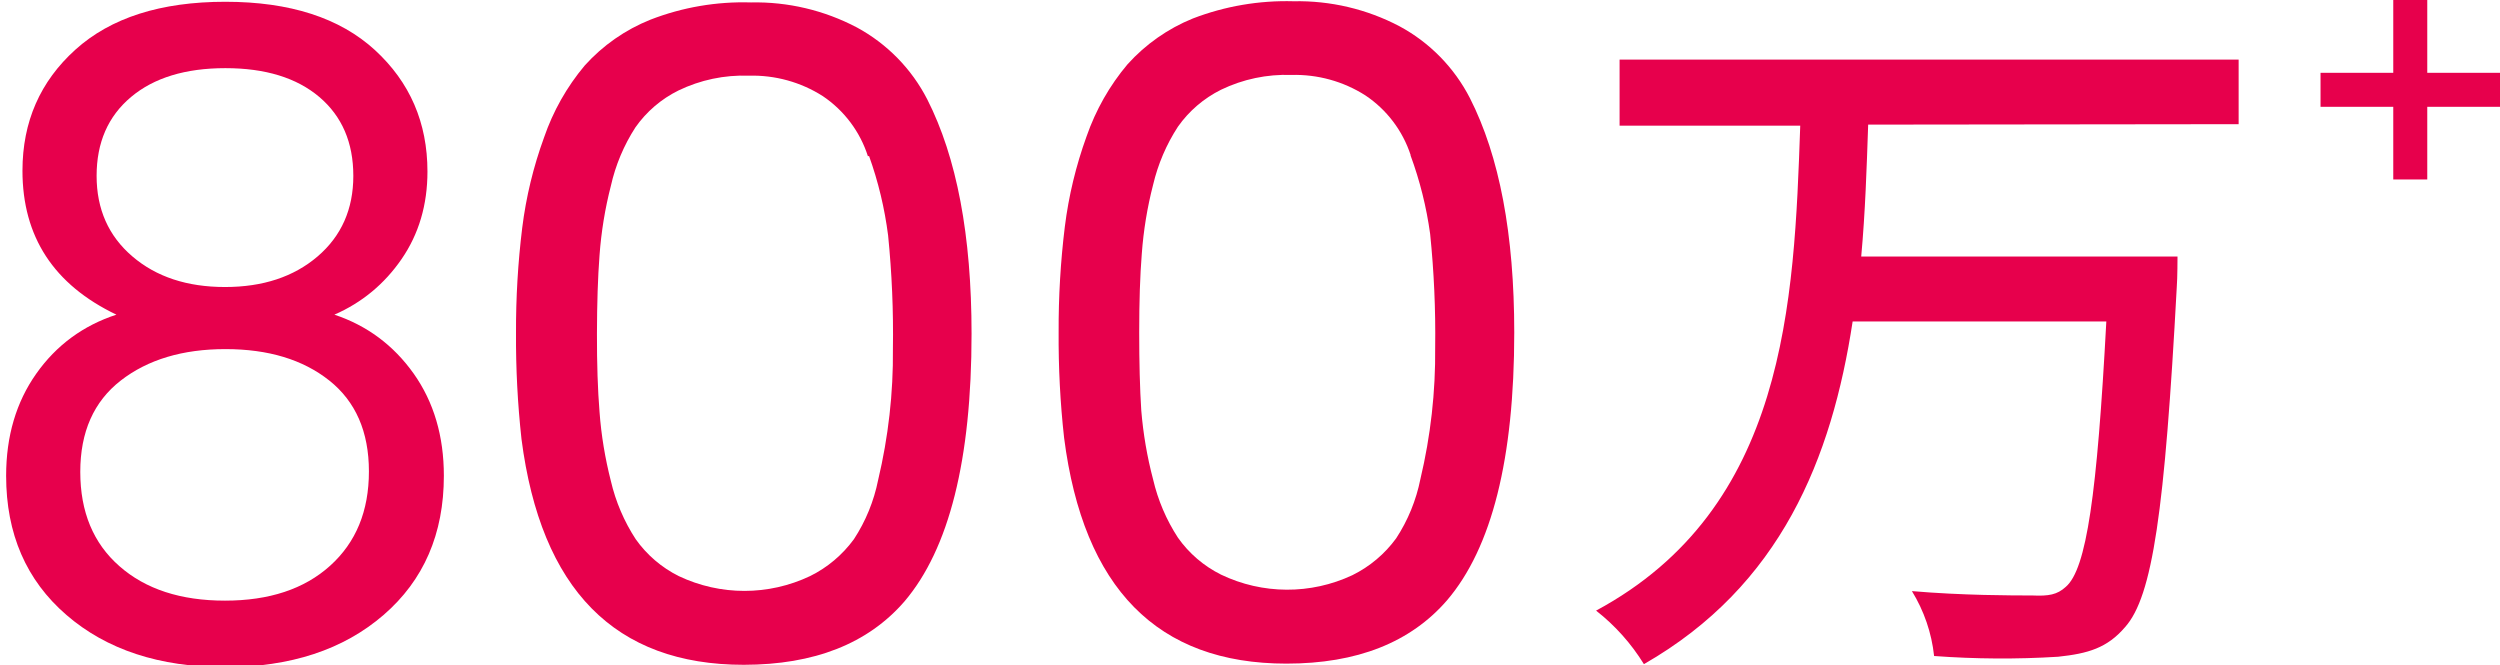
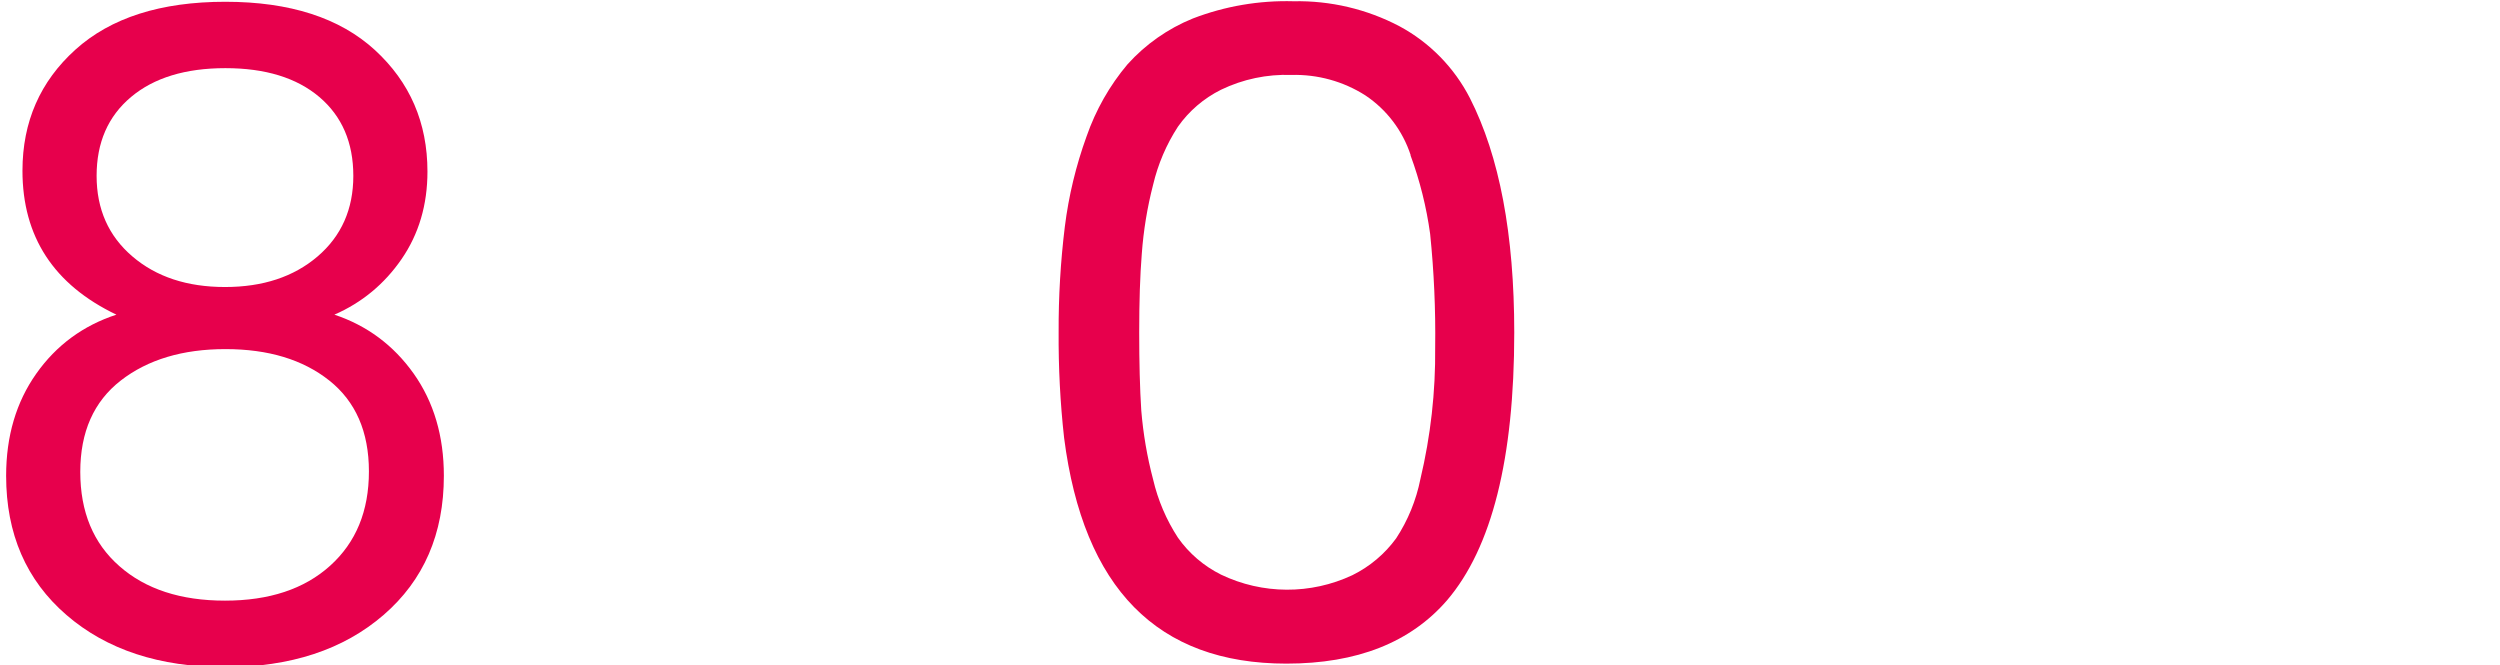
<svg xmlns="http://www.w3.org/2000/svg" id="_图层_1" data-name=" 图层 1" viewBox="0 0 338.22 90">
  <defs>
    <style>
      .cls-1 {
        fill: #e7004c;
      }
    </style>
  </defs>
-   <path class="cls-1" d="M79.11,8.86c2.45-2.72,5.49-4.84,8.89-6.2,4.33-1.68,8.95-2.47,13.59-2.33,4.99-.11,9.92,1.06,14.33,3.38,4.08,2.21,7.4,5.59,9.52,9.72,4,7.86,6,18.43,6,31.72,0,17.04-3.03,29.11-9.08,36.22-4.95,5.71-12.19,8.56-21.73,8.57-17.43,0-27.45-10.18-30.08-30.55-.52-4.76-.77-9.54-.74-14.32-.02-4.76.26-9.52.84-14.25.52-4.17,1.51-8.26,2.95-12.21,1.22-3.56,3.09-6.87,5.51-9.75ZM117.42,21.14c-1.06-3.32-3.21-6.19-6.11-8.14-2.98-1.9-6.47-2.86-10-2.76-3.29-.12-6.56.57-9.52,2-2.33,1.15-4.34,2.87-5.83,5-1.56,2.42-2.69,5.1-3.32,7.92-.79,3.07-1.3,6.21-1.53,9.37-.23,3-.34,6.52-.35,10.62s.11,7.63.35,10.58c.23,3.15.75,6.27,1.53,9.33.65,2.8,1.79,5.47,3.36,7.88,1.5,2.12,3.5,3.84,5.83,5,5.62,2.67,12.14,2.67,17.76,0,2.36-1.16,4.39-2.88,5.94-5,1.59-2.43,2.7-5.15,3.27-8,1.38-5.81,2.06-11.77,2-17.74.08-5.12-.14-10.25-.65-15.35-.47-3.67-1.33-7.27-2.58-10.75,0,0-.15.04-.15.04Z" />
  <path class="cls-1" d="M152.54,8.7c2.44-2.71,5.46-4.83,8.84-6.2,4.34-1.67,8.97-2.46,13.62-2.33,4.99-.1,9.92,1.06,14.33,3.38,4.09,2.2,7.41,5.59,9.53,9.72,4,7.86,6,18.43,6,31.72,0,17.05-3.03,29.12-9.09,36.22-4.94,5.71-12.18,8.57-21.73,8.57-17.45,0-27.47-10.18-30.08-30.55-.53-4.75-.77-9.54-.74-14.32-.02-4.76.26-9.52.84-14.25.52-4.17,1.51-8.26,2.94-12.21,1.24-3.56,3.11-6.87,5.54-9.75h0ZM190.85,21c-1.08-3.31-3.24-6.17-6.14-8.1-2.98-1.9-6.47-2.86-10-2.76-3.29-.12-6.56.57-9.52,2-2.33,1.16-4.33,2.87-5.83,5-1.57,2.41-2.7,5.07-3.36,7.86-.79,3.06-1.3,6.18-1.53,9.33-.24,3-.35,6.53-.35,10.62s.09,7.62.28,10.58c.26,3.15.79,6.27,1.6,9.33.65,2.8,1.79,5.47,3.36,7.88,1.5,2.13,3.5,3.84,5.83,5,5.61,2.69,12.13,2.72,17.76.08,2.36-1.16,4.4-2.88,5.94-5,1.59-2.43,2.7-5.15,3.27-8,1.39-5.84,2.06-11.82,2-17.82.07-5.13-.16-10.25-.68-15.35-.5-3.64-1.39-7.21-2.66-10.65h.03Z" />
-   <path class="cls-1" d="M252.74,16.86c-.2,5.88-.39,11.85-.94,17.85h42.79s0,2.91-.1,4.14c-1.63,30.26-3.26,41.83-7,46-2.42,2.82-5,3.57-9.06,4-5.59.35-11.19.31-16.77-.1-.33-3.11-1.36-6.11-3-8.78,6.84.59,13.69.59,16.29.59,2.21.1,3.36-.1,4.52-1.16,2.82-2.41,4.24-12.53,5.49-35.91h-34.32c-2.82,18.51-9.71,35.76-28.24,46.36-1.71-2.78-3.9-5.23-6.47-7.24,25.74-13.86,26.79-41.61,27.62-65.61h-24.44v-8.94h83.75v8.74l-50.12.06h0Z" />
-   <rect class="cls-1" x="313.94" y="9.85" width="24.28" height="4.6" />
-   <rect class="cls-1" x="323.78" width="4.6" height="24.28" />
  <path class="cls-1" d="M3.04,23.09c0-6.61,2.39-12.07,7.17-16.38C14.99,2.4,21.75.24,30.49.24s15.48,2.18,20.23,6.53c4.74,4.35,7.11,9.83,7.11,16.44,0,4.51-1.17,8.45-3.5,11.84-2.33,3.38-5.36,5.89-9.09,7.52,4.43,1.48,8,4.14,10.73,7.98,2.72,3.85,4.08,8.45,4.08,13.82,0,7.85-2.72,14.13-8.16,18.83-5.44,4.7-12.59,7.05-21.45,7.05s-16.01-2.35-21.45-7.05c-5.44-4.7-8.16-10.98-8.16-18.83,0-5.36,1.36-9.97,4.08-13.82,2.72-3.85,6.34-6.51,10.84-7.98-8.47-4.05-12.71-10.54-12.71-19.48ZM49.91,63.78c0-5.36-1.79-9.46-5.36-12.3-3.58-2.84-8.26-4.25-14.05-4.25s-10.51,1.42-14.16,4.25c-3.65,2.84-5.48,6.95-5.48,12.36s1.76,9.66,5.3,12.76c3.53,3.11,8.3,4.66,14.28,4.66s10.73-1.57,14.22-4.72c3.5-3.15,5.25-7.4,5.25-12.76ZM47.8,23.79c0-4.51-1.53-8.06-4.6-10.67-3.07-2.6-7.31-3.9-12.71-3.9s-9.66,1.3-12.76,3.9c-3.11,2.61-4.66,6.16-4.66,10.67s1.61,8.14,4.84,10.9c3.22,2.76,7.4,4.14,12.53,4.14s9.3-1.38,12.53-4.14c3.22-2.76,4.83-6.39,4.83-10.9Z" />
</svg>